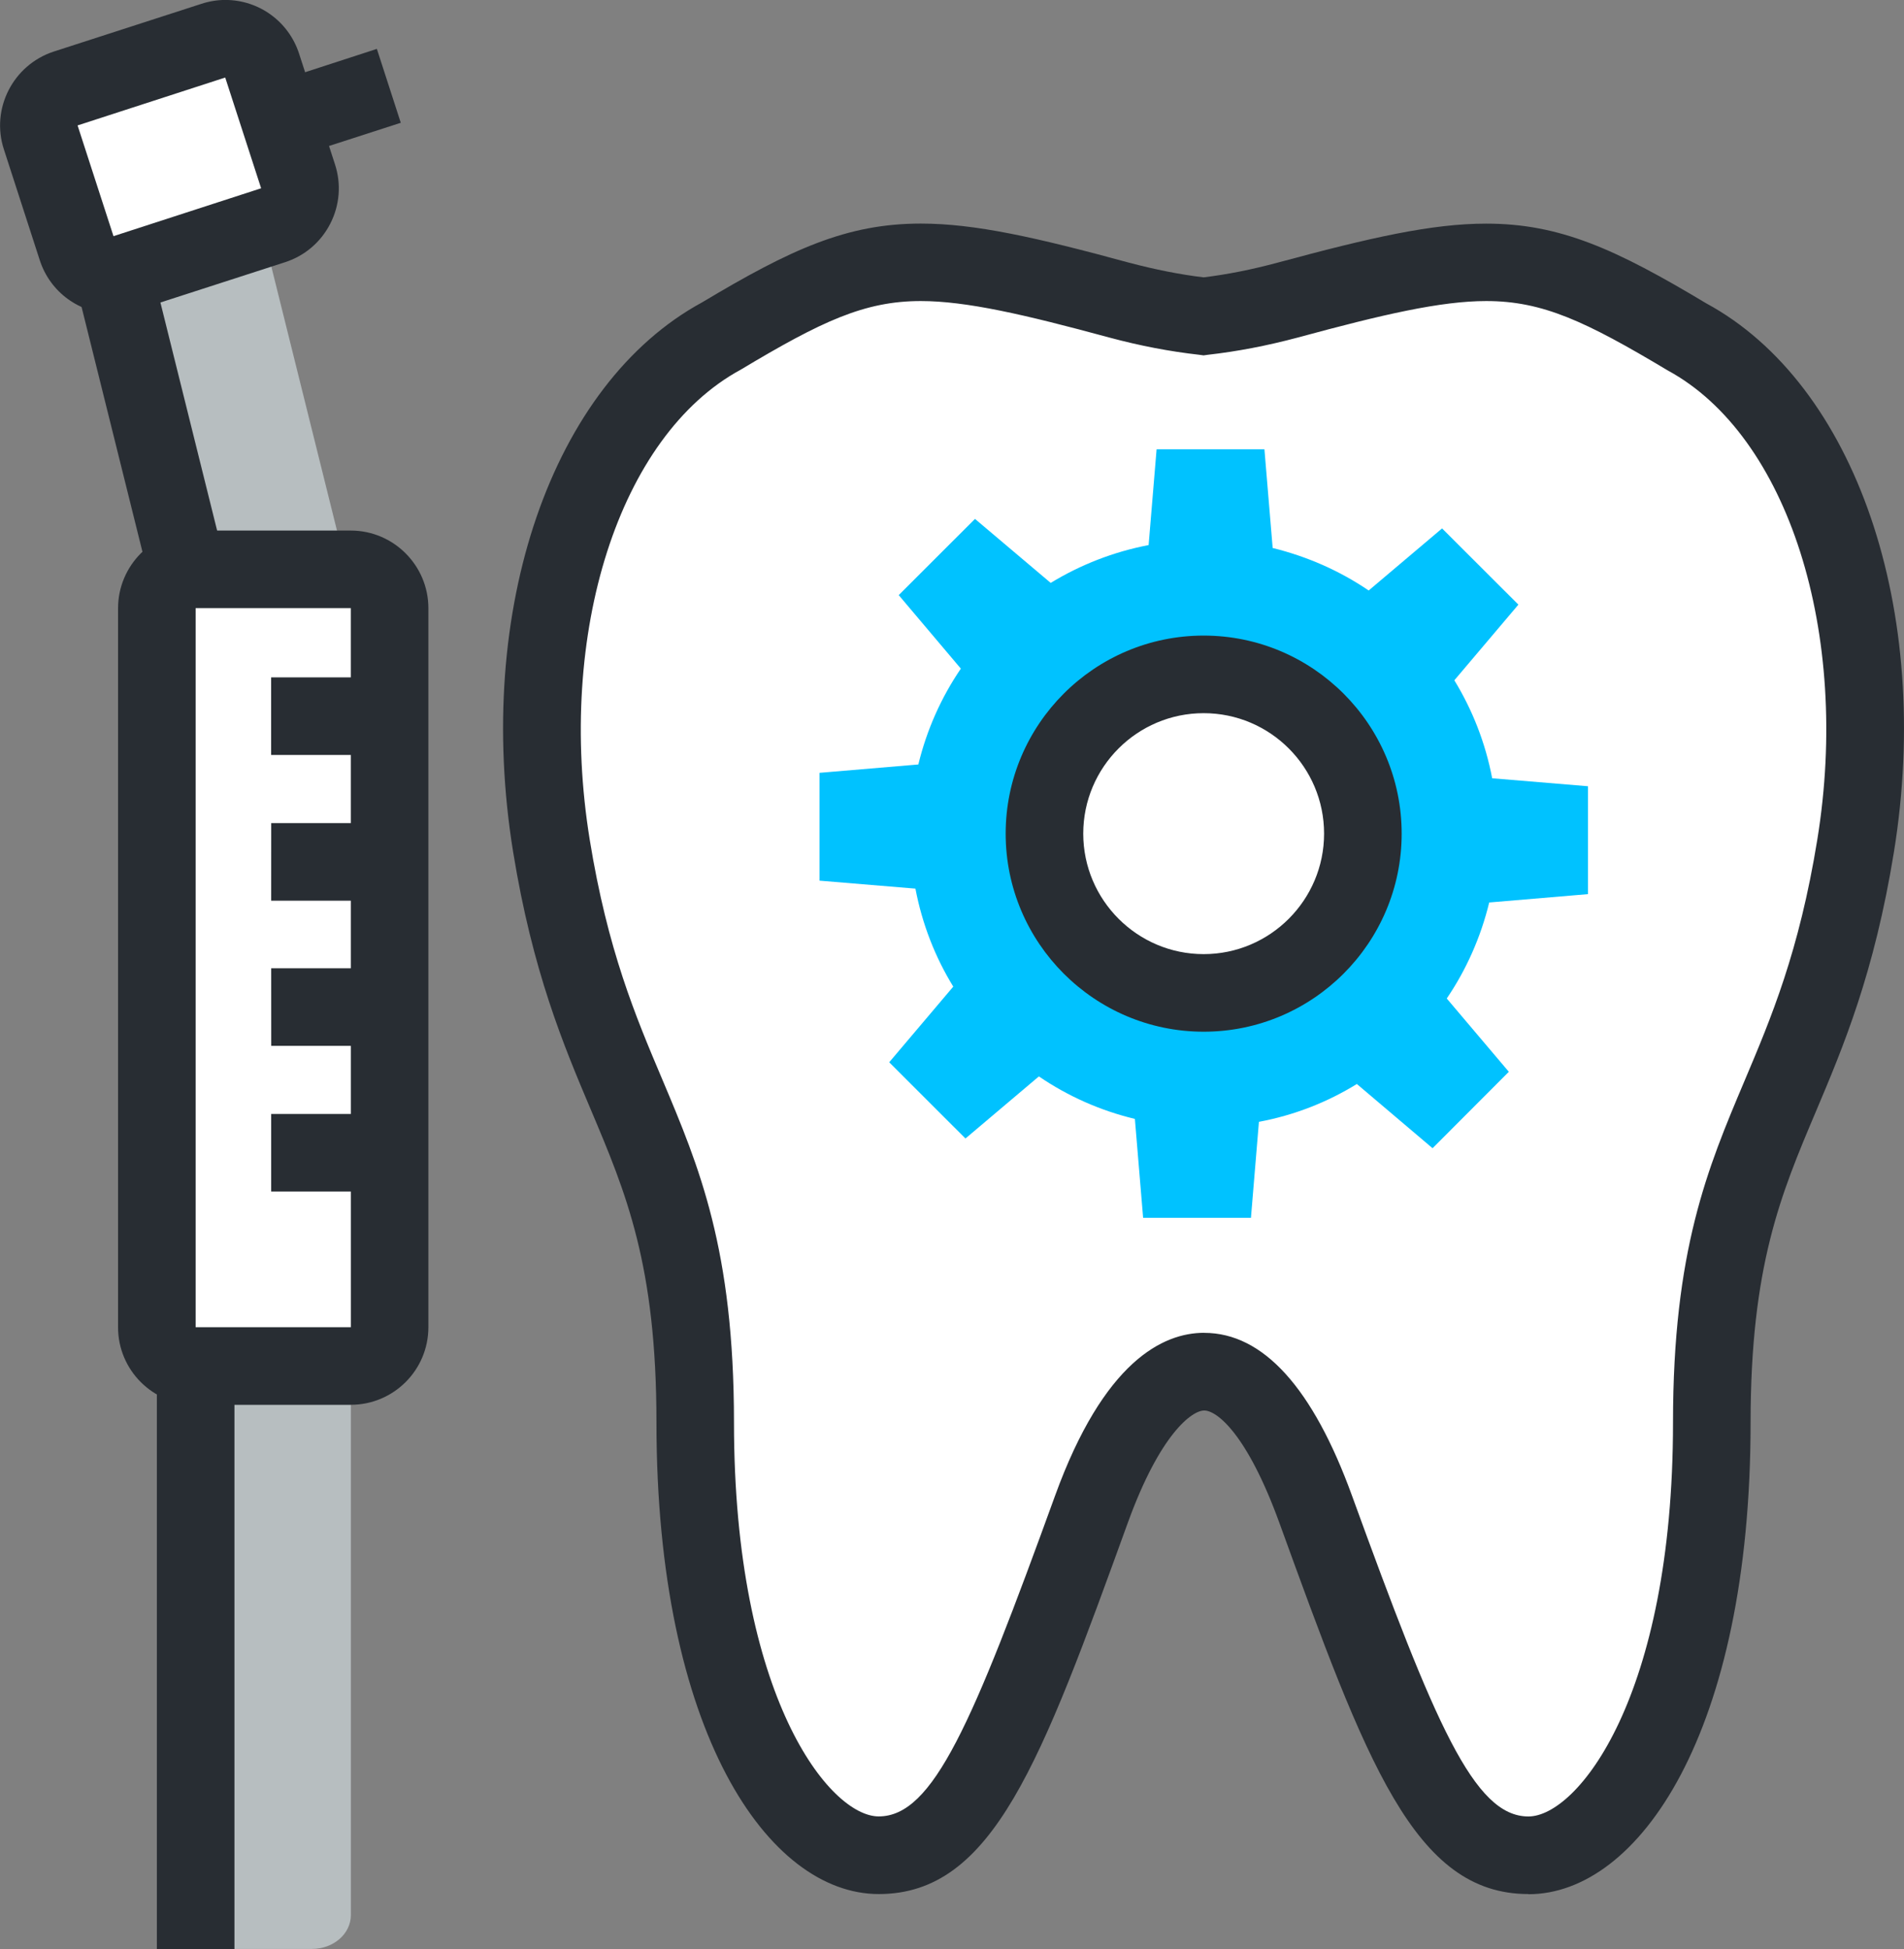
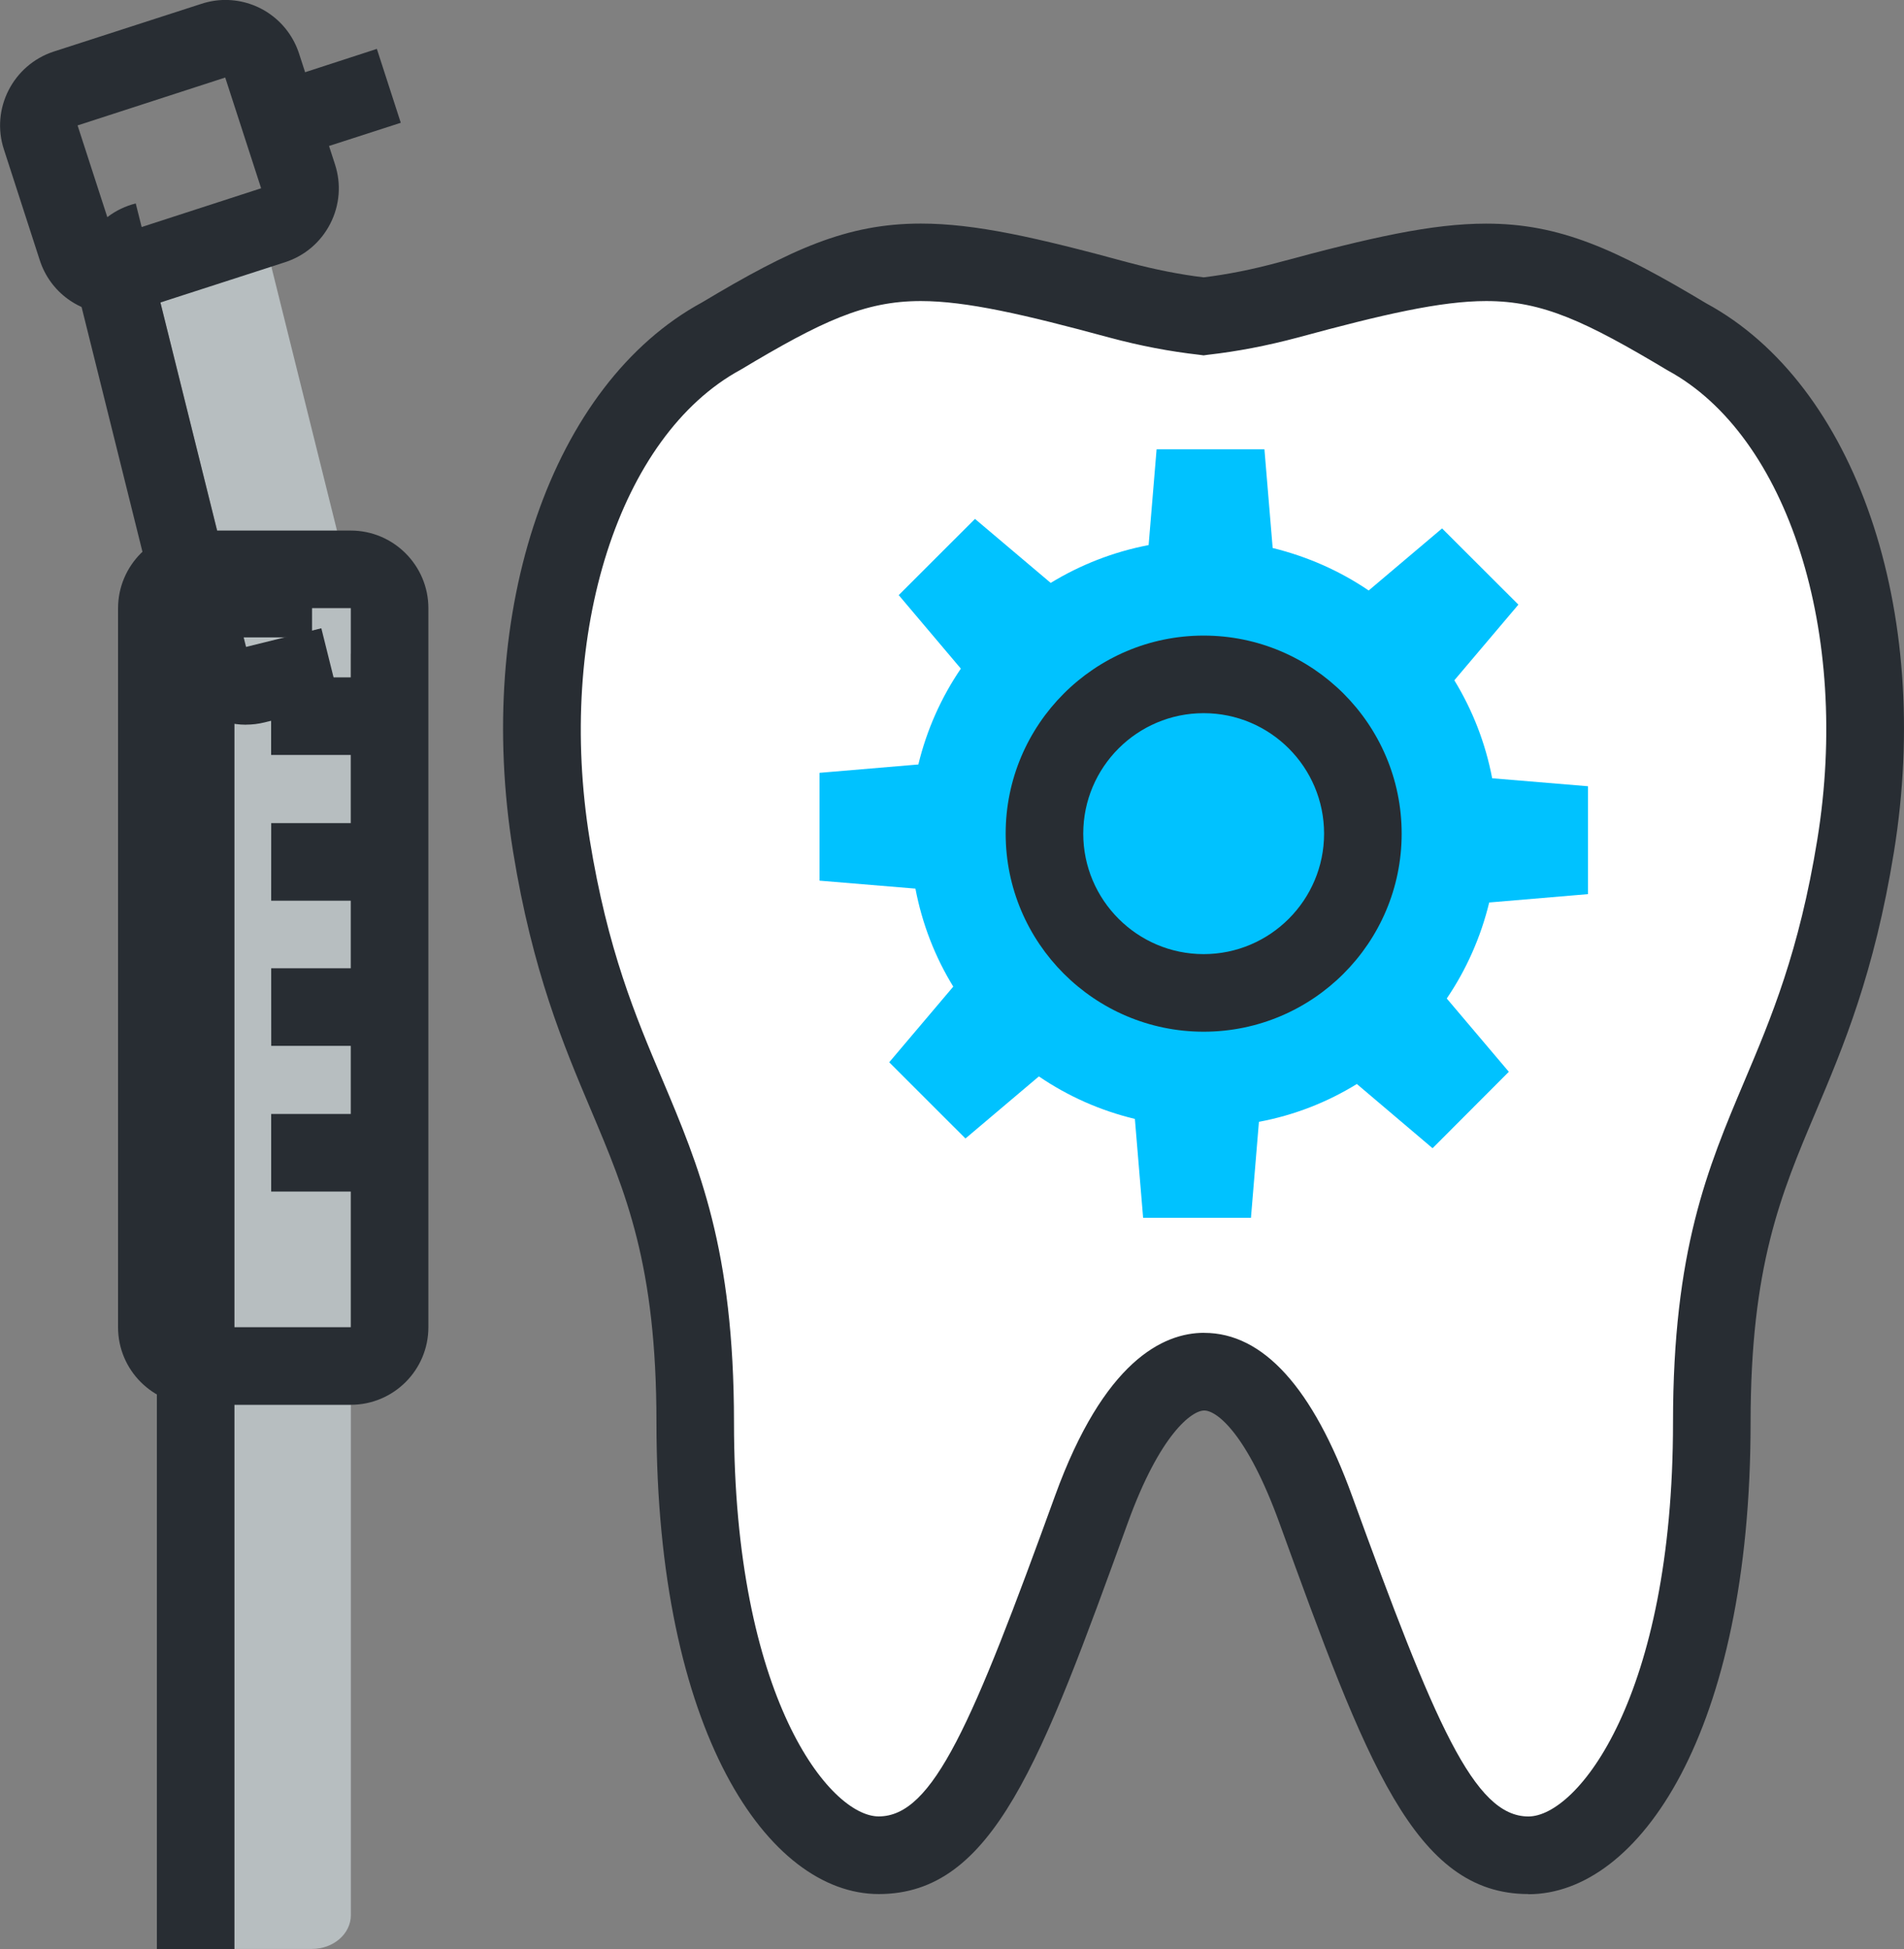
<svg xmlns="http://www.w3.org/2000/svg" width="34.628mm" height="35.451mm" version="1.1" viewBox="0 0 34.628 35.451">
  <rect x="0" y="0" width="34.628" height="35.451" fill="#808080" stroke="none" />
  <g transform="translate(-88.519 -131.11)">
    <path d="m119.19 137.23c-2.724-1.63-3.439-1.693-7.25-0.66-0.575 0.152-1.074 0.243-1.531 0.296-0.458-0.053-0.96-0.145-1.533-0.296-3.811-1.034-4.524-0.97-7.248 0.66-2.388 1.298-3.761 5.048-3.079 9.26 0.79 4.875 2.615 5.214 2.615 10.492 0 5.249 1.849 7.87 3.338 7.87 1.49 0 2.238-1.799 3.869-6.294 1.119-3.083 2.779-3.574 4.077 0 1.633 4.494 2.381 6.294 3.869 6.294 1.487 0 3.336-2.621 3.336-7.87 0-5.263 1.818-5.567 2.616-10.492 0.683-4.212-0.69-7.962-3.078-9.26" style="fill:#fff" class="white-svg" />
    <path d="m110.42 155.35c1.071 0 1.976 0.998 2.69 2.967 1.506 4.142 2.217 5.828 3.206 5.828 0.889 0 2.63-2.163 2.63-7.165 0-3.133 0.63-4.625 1.296-6.202 0.491-1.161 0.998-2.36 1.329-4.403 0.609-3.754-0.534-7.341-2.719-8.527-1.497-0.896-2.278-1.263-3.303-1.263-0.824 0-1.88 0.243-3.425 0.663-0.571 0.152-1.105 0.254-1.636 0.314l-0.08 0.011-0.08-0.011c-0.534-0.06-1.07-0.162-1.636-0.314-1.547-0.42-2.603-0.663-3.426-0.663-1.024 0-1.805 0.367-3.277 1.249-2.209 1.199-3.353 4.787-2.745 8.544 0.326 2.011 0.831 3.207 1.319 4.36 0.671 1.591 1.305 3.09 1.305 6.241 0 5.002 1.743 7.165 2.632 7.165 0.992 0 1.703-1.686 3.206-5.828 0.889-2.452 1.966-2.967 2.713-2.967zm5.896 10.206c-2.076 0-2.949-2.399-4.532-6.759-0.584-1.605-1.132-2.035-1.364-2.035-0.224 0-0.803 0.427-1.387 2.035-1.581 4.36-2.452 6.759-4.532 6.759-2.009 0-4.043-2.946-4.043-8.576 0-2.865-0.553-4.173-1.194-5.69-0.497-1.175-1.059-2.508-1.413-4.688-0.712-4.399 0.702-8.509 3.439-9.994 1.615-0.967 2.632-1.432 3.976-1.432 0.985 0 2.093 0.25 3.794 0.713 0.468 0.123 0.91 0.212 1.348 0.265 0.435-0.053 0.877-0.141 1.349-0.268 1.698-0.459 2.806-0.709 3.792-0.709 1.344 0 2.361 0.466 4.002 1.45 2.711 1.468 4.125 5.577 3.413 9.977-0.358 2.212-0.924 3.549-1.422 4.727-0.636 1.503-1.185 2.805-1.185 5.652 0 5.63-2.033 8.576-4.041 8.576" style="fill:#282d33" class="dark-svg" />
    <path d="m117.4 147.37v-1.961l-1.743-0.145c-0.122-0.642-0.358-1.242-0.688-1.782l1.165-1.376-1.388-1.386-1.335 1.129c-0.523-0.356-1.112-0.617-1.746-0.773l-0.15-1.796h-1.961l-0.145 1.743c-0.642 0.123-1.243 0.36-1.781 0.688l-1.377-1.164-1.387 1.386 1.13 1.337c-0.356 0.522-0.62 1.111-0.773 1.743l-1.797 0.152v1.961l1.744 0.145c0.122 0.642 0.358 1.245 0.688 1.782l-1.165 1.376 1.387 1.386 1.335-1.129c0.522 0.356 1.112 0.621 1.746 0.773l0.15 1.799h1.961l0.145-1.746c0.642-0.12 1.243-0.356 1.781-0.688l1.377 1.168 1.387-1.39-1.129-1.333c0.355-0.522 0.619-1.115 0.772-1.746l1.797-0.152" style="fill:#00c2ff" />
-     <path d="m113.3 146.27c0 1.598-1.296 2.896-2.895 2.896-1.599 0-2.895-1.298-2.895-2.896 0-1.602 1.296-2.896 2.895-2.896 1.599 0 2.895 1.295 2.895 2.896" style="fill:#fff" class="white-svg" />
    <path d="m110.41 144.08c-1.207 0-2.19 0.981-2.19 2.191 0 1.206 0.982 2.191 2.19 2.191 1.208 0 2.19-0.984 2.19-2.191 0-1.21-0.982-2.191-2.19-2.191zm0 5.793c-1.985 0-3.601-1.616-3.601-3.602s1.615-3.602 3.601-3.602c1.986 0 3.601 1.616 3.601 3.602s-1.615 3.602-3.601 3.602" style="fill:#282d33" class="dark-svg" />
    <path d="m92.077 165.94c0 0.339 0.316 0.614 0.706 0.614h1.411c0.389 0 0.706-0.275 0.706-0.614v-23.336c0-0.339-0.315-0.614-0.706-0.614h-1.411c-0.389 0-0.706 0.275-0.706 0.614v23.336" style="fill:#b7bec0" />
-     <path d="m92.309 143.05c0.093 0.377 0.477 0.607 0.854 0.512l1.37-0.339c0.378-0.095 0.609-0.476 0.515-0.854l-1.665-6.696c-0.093-0.381-0.476-0.61-0.855-0.515l-1.369 0.339c-0.378 0.095-0.609 0.476-0.515 0.857l1.665 6.696" style="fill:#b7bec0" />
+     <path d="m92.309 143.05c0.093 0.377 0.477 0.607 0.854 0.512l1.37-0.339c0.378-0.095 0.609-0.476 0.515-0.854l-1.665-6.696c-0.093-0.381-0.476-0.61-0.855-0.515l-1.369 0.339l1.665 6.696" style="fill:#b7bec0" />
    <path d="m92.783 166.56h-1.411v-23.95c0-0.727 0.633-1.319 1.411-1.319h1.411v1.411h-1.411v23.858" style="fill:#282d33" class="dark-svg" />
    <path d="m92.991 144.29c-0.253 0-0.502-0.07-0.724-0.205-0.324-0.194-0.552-0.501-0.642-0.868l-1.665-6.696c-0.187-0.755 0.274-1.524 1.028-1.711l0.342 1.369h-0.001l1.665 6.696 1.369-0.339 0.341 1.369-1.37 0.342c-0.114 0.028-0.229 0.042-0.343 0.042" style="fill:#282d33" class="dark-svg" />
-     <path d="m91.372 155.25c0 0.392 0.316 0.706 0.706 0.706h2.822c0.39 0 0.706-0.314 0.706-0.706v-13.077c0-0.388-0.315-0.706-0.706-0.706h-2.822c-0.389 0-0.706 0.318-0.706 0.709v13.074" style="fill:#fff" class="white-svg" />
    <path d="m92.077 142.17v13.077h2.823l-0.001-13.077zm2.822 14.489h-2.822c-0.778 0-1.411-0.631-1.411-1.411v-13.074c0-0.78 0.633-1.415 1.411-1.415h2.822c0.778 0 1.411 0.635 1.411 1.411v13.077c0 0.78-0.633 1.411-1.411 1.411" style="fill:#282d33" class="dark-svg" />
-     <path d="m89.912 135.62c0.12 0.374 0.518 0.575 0.888 0.455l2.685-0.871c0.37-0.12 0.574-0.515 0.453-0.885l-0.653-2.014c-0.121-0.37-0.518-0.575-0.889-0.455l-2.685 0.871c-0.371 0.12-0.574 0.519-0.453 0.889l0.653 2.011" style="fill:#fff" class="white-svg" />
    <path d="m92.615 132.52-2.685 0.871 0.653 2.014 2.685-0.871zm-2.032 4.297h-3.52e-4c-0.613 0-1.153-0.392-1.341-0.977l-0.652-2.014c-0.241-0.737 0.166-1.535 0.906-1.778l2.685-0.868c0.14-0.046 0.288-0.071 0.436-0.071 0.612 0 1.152 0.392 1.342 0.977l0.653 2.014c0.116 0.356 0.086 0.741-0.085 1.076s-0.463 0.586-0.821 0.702l-2.686 0.868c-0.14 0.046-0.287 0.071-0.435 0.071" style="fill:#282d33" class="dark-svg" />
    <path d="m93.963 133.94-0.435-1.341 1.845-0.6 0.435 1.344-1.845 0.596" style="fill:#282d33" class="dark-svg" />
    <path d="m95.215 144.84h-1.765v-1.411h1.765v1.411" style="fill:#282d33" class="dark-svg" />
    <path d="m95.215 147.49h-1.764l7.15e-4 -1.411h1.764l-7.14e-4 1.411" style="fill:#282d33" class="dark-svg" />
    <path d="m93.452 150.13-7.14e-4 -1.411h1.764l7.14e-4 1.411h-1.764" style="fill:#282d33" class="dark-svg" />
    <path d="m95.215 152.78h-1.764v-1.411h1.764v1.411" style="fill:#282d33" class="dark-svg" />
  </g>
</svg>